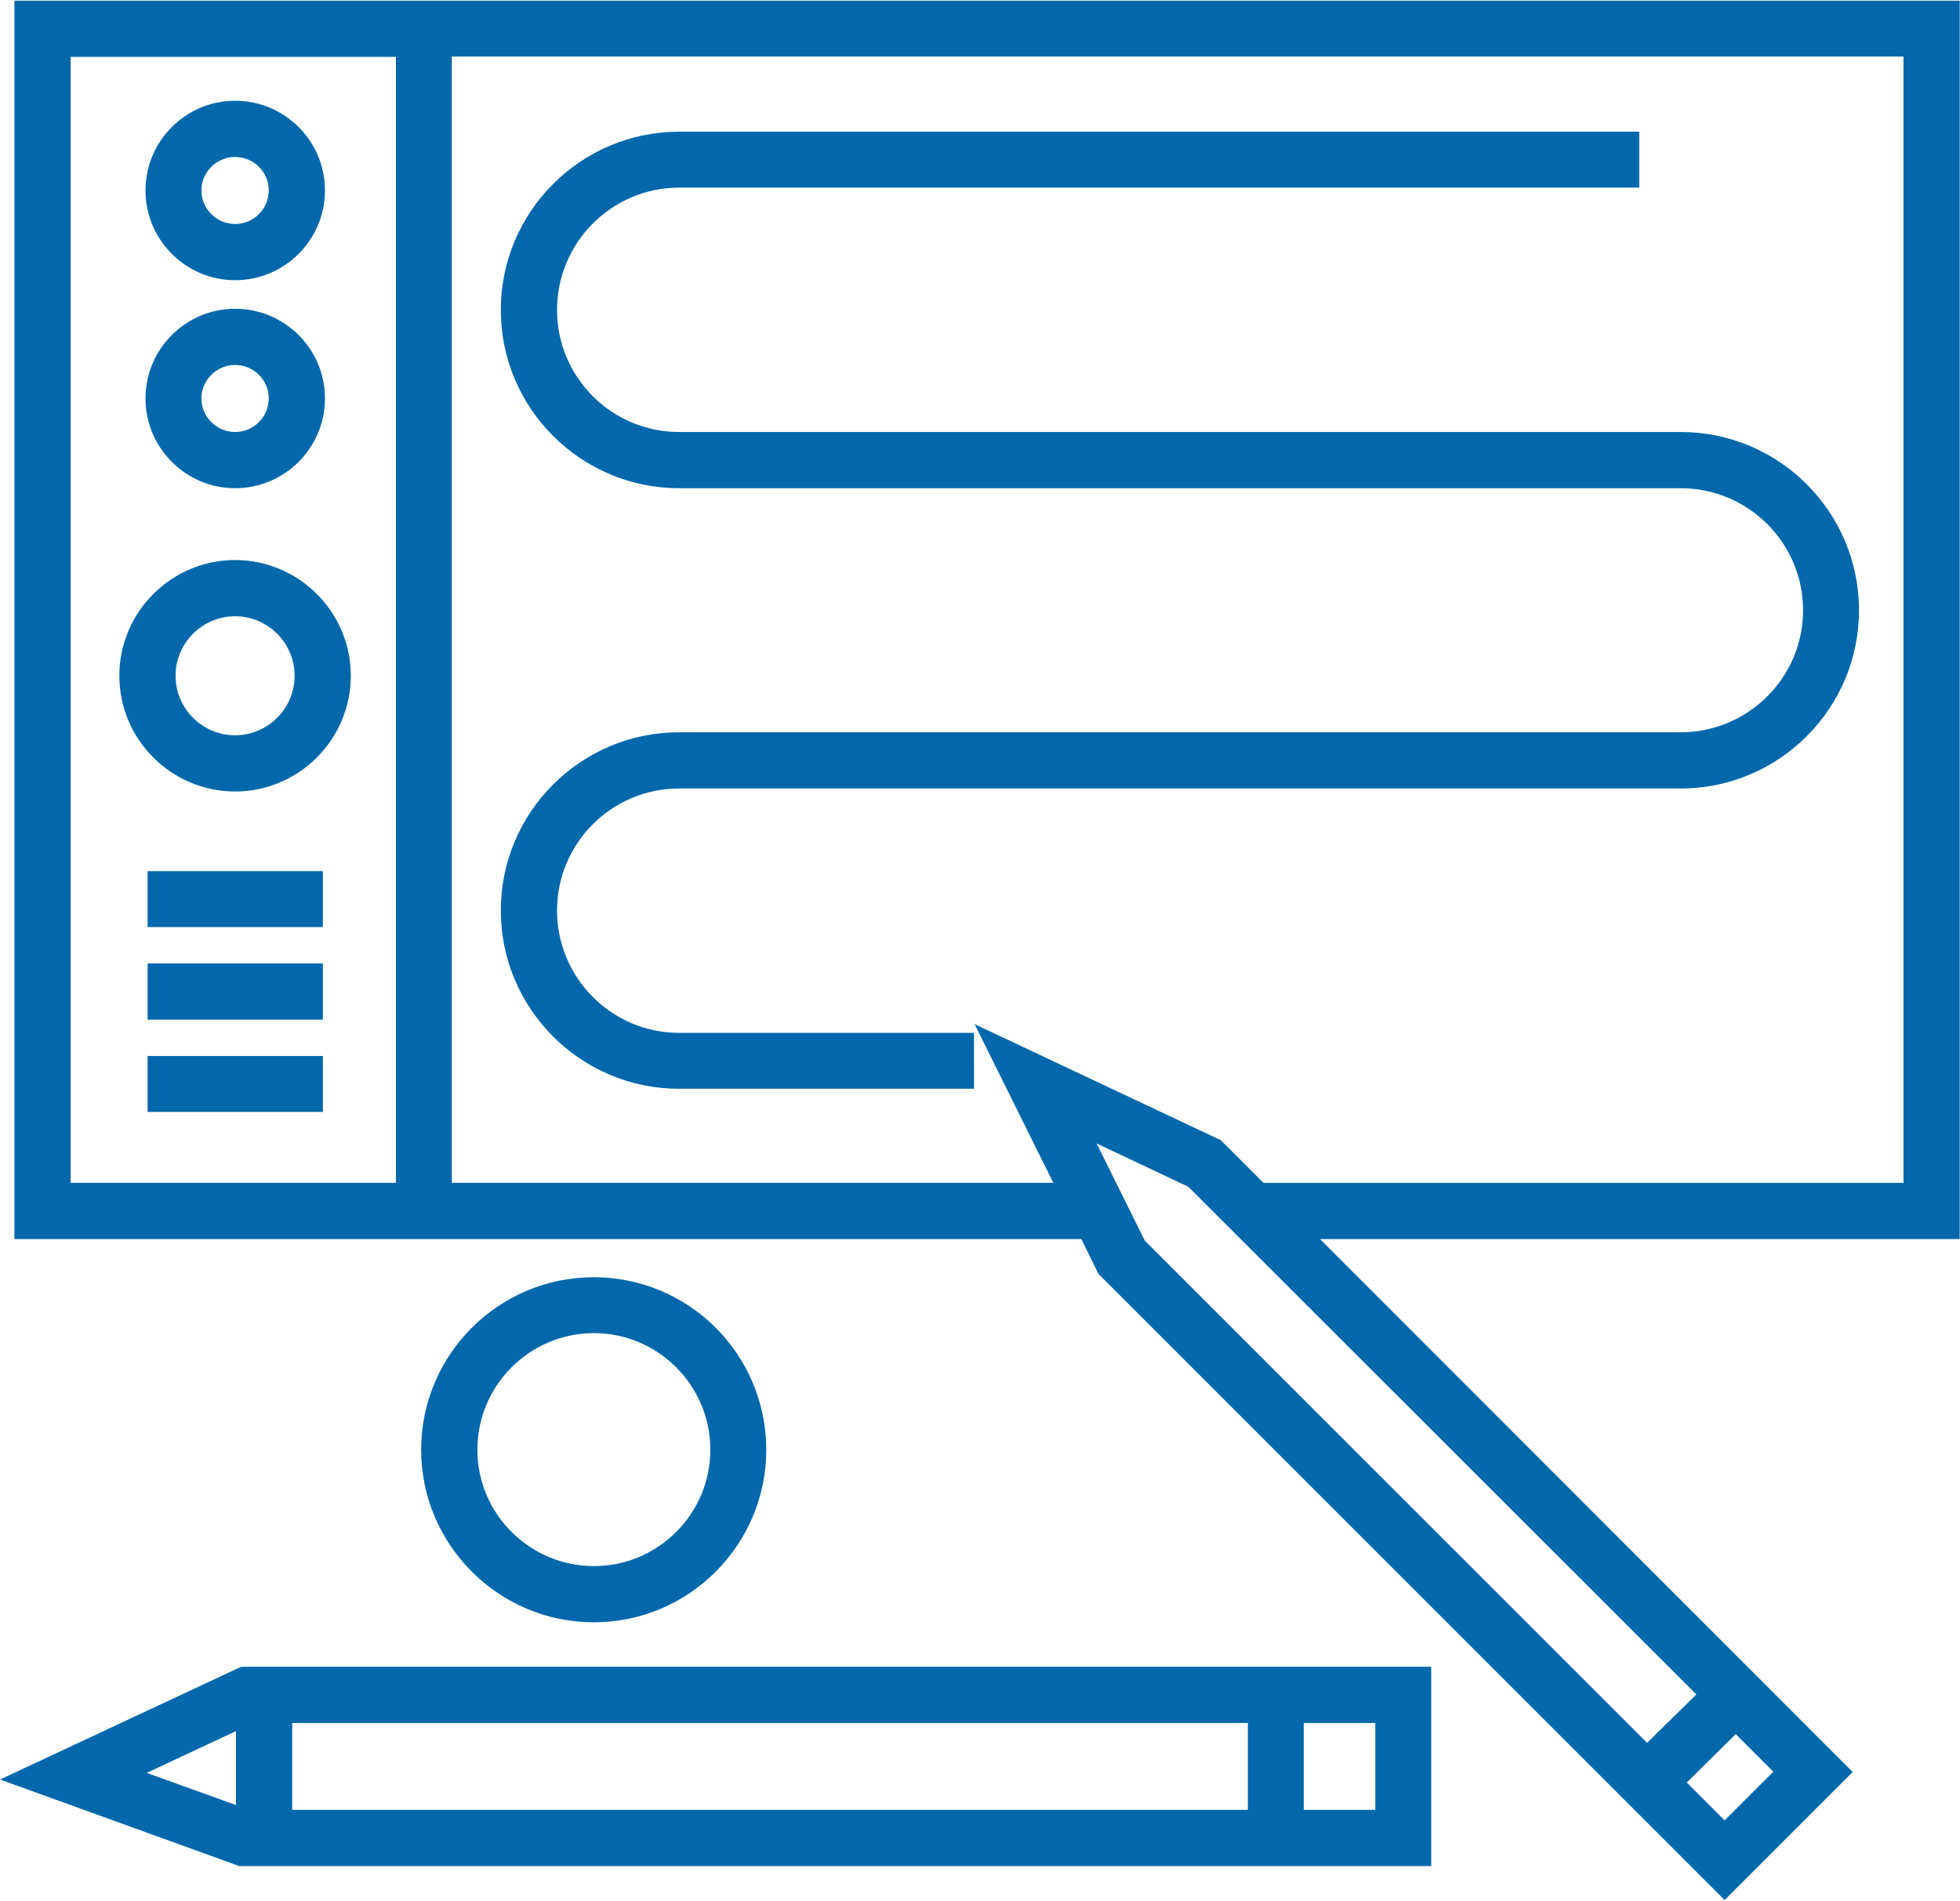
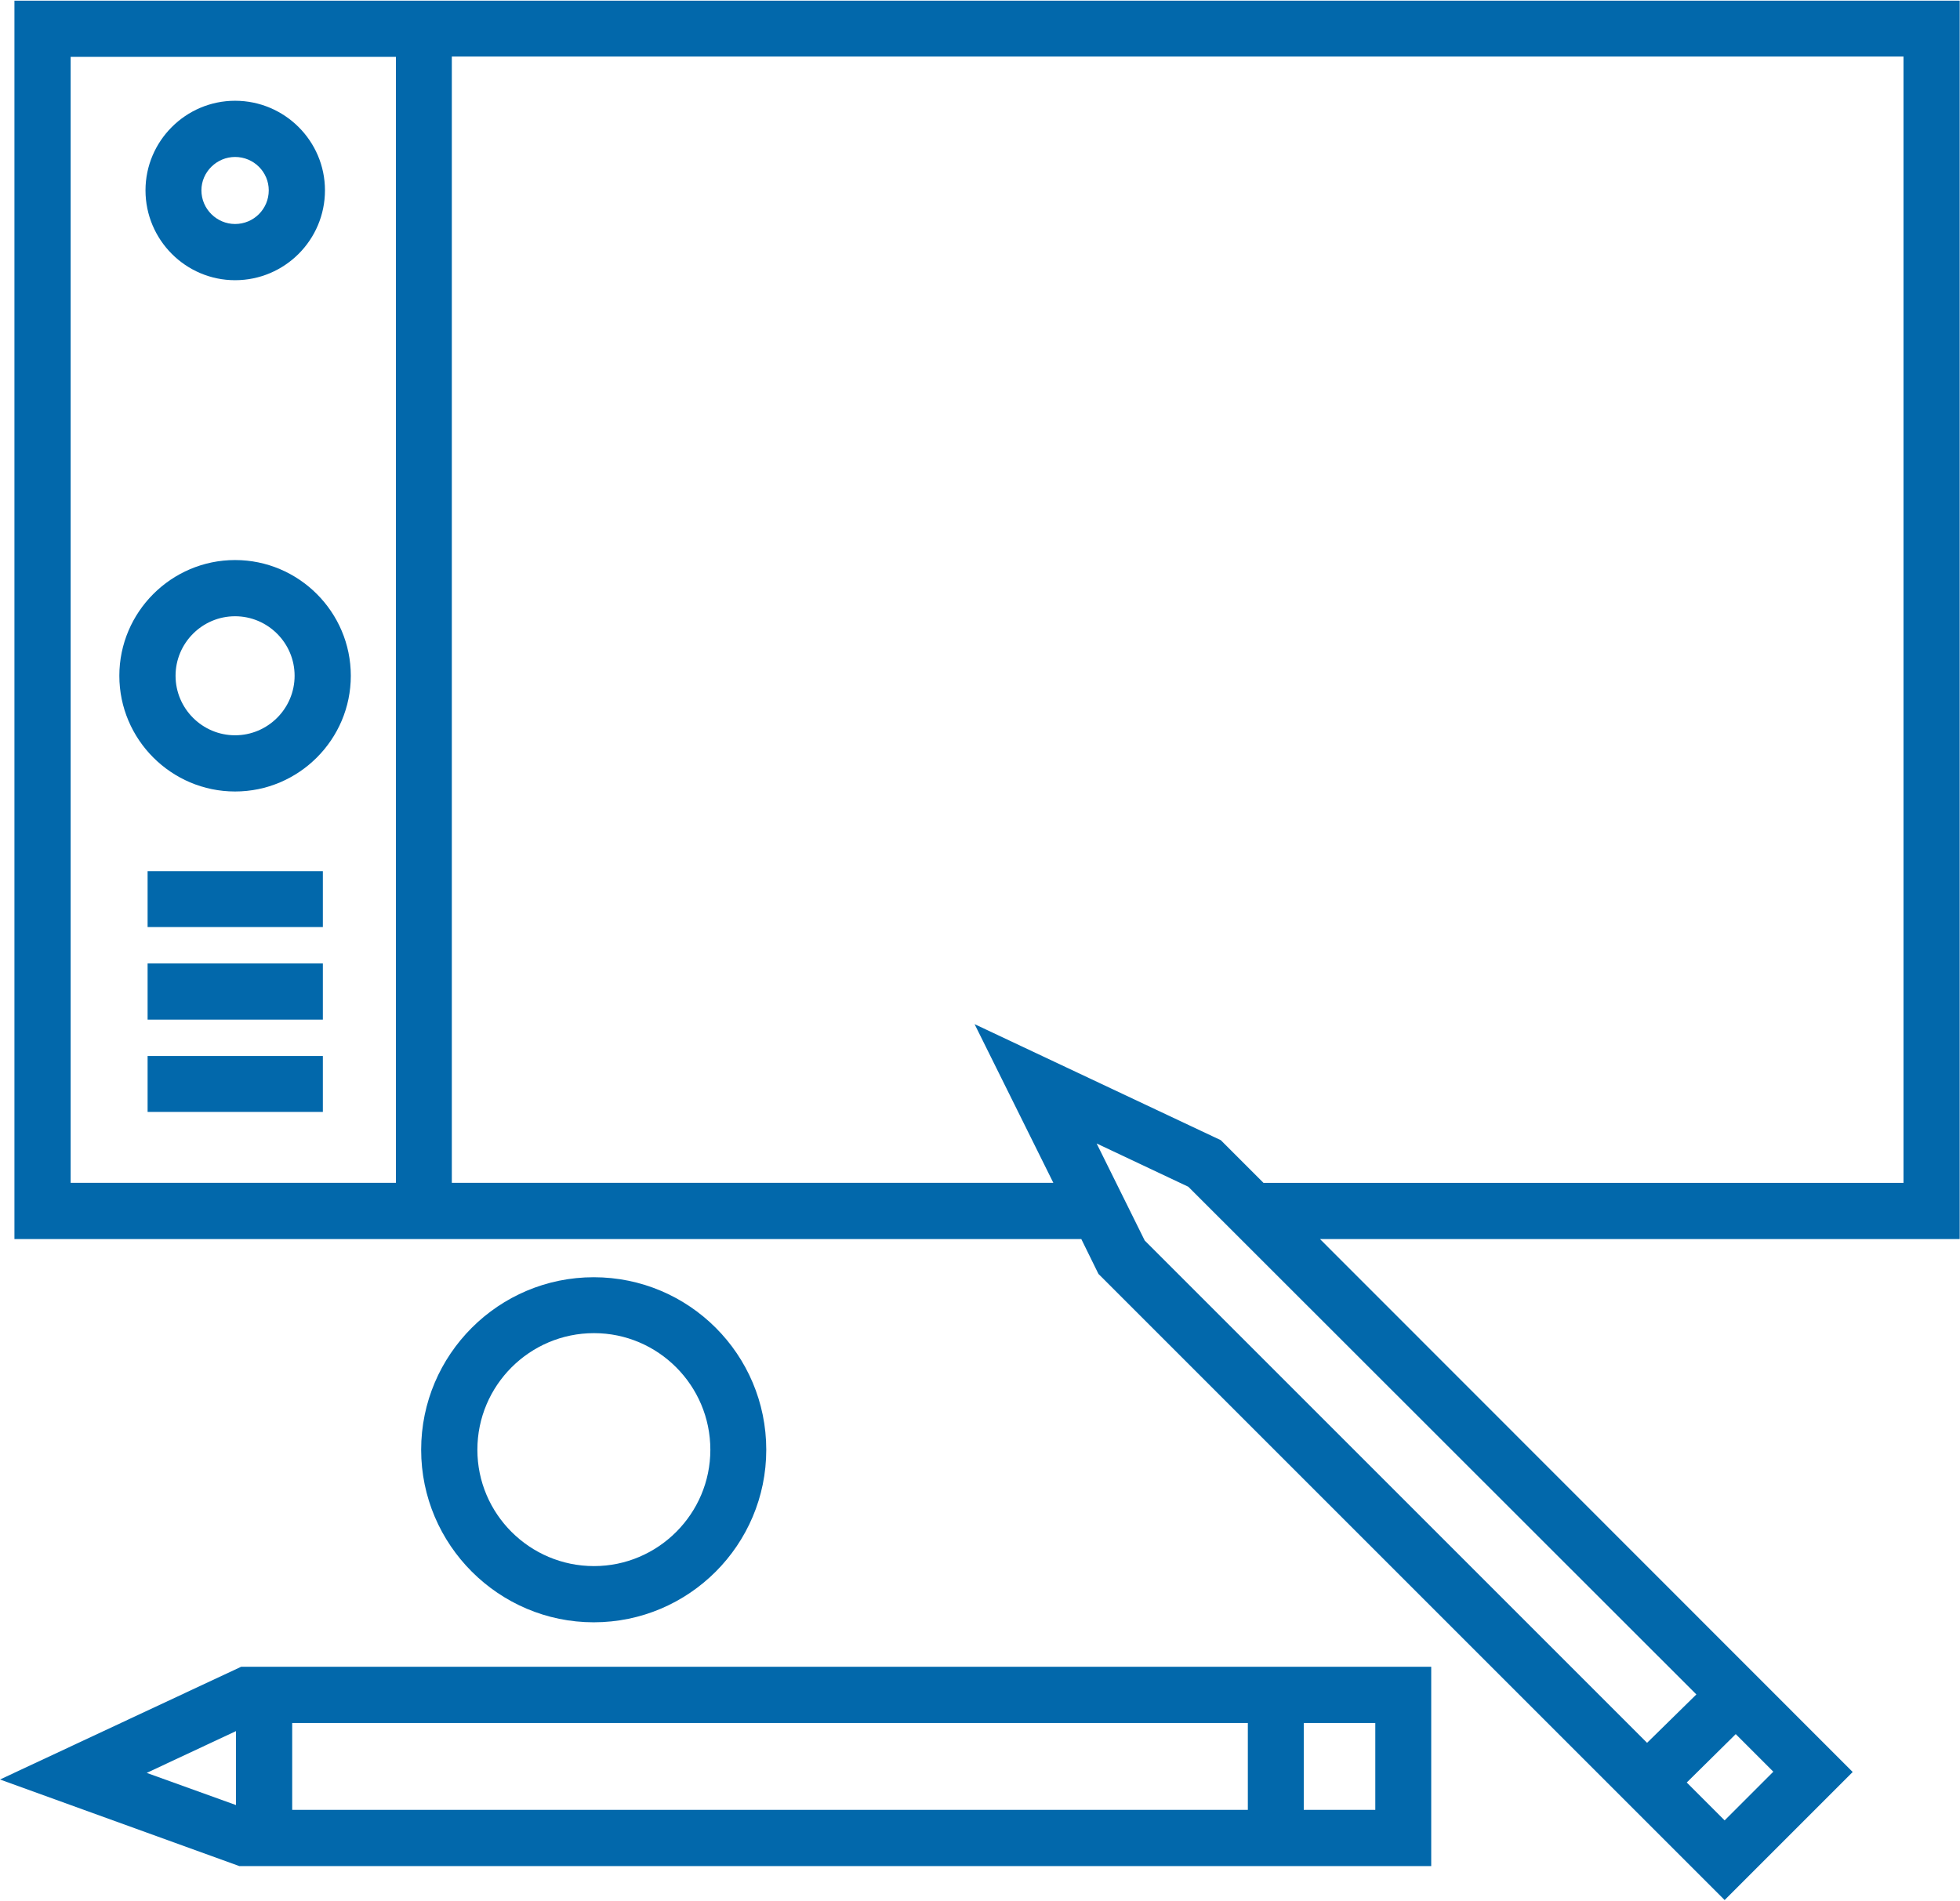
<svg xmlns="http://www.w3.org/2000/svg" version="1.2" viewBox="0 0 652 632" width="100" height="97">
  <title>Group-7942-svg</title>
  <style>
		.s0 { fill: #0268ab } 
	</style>
  <path id="Layer" fill-rule="evenodd" class="s0" d="m651.9 412h-212.8l177.2 177.3-42.6 42.6-208.3-208.3-5.7-11.6h-354.9v-412h647.1zm-628.4-18.7h108.2v-374.6h-108.2zm357.3 19.2l167.1 167.1 16.4-16.1-169-168.9-30.5-14.4zm209.1 176.7l-12.5-12.5-16.3 16.1 12.6 12.6zm43.3-570.6h-482.9v374.7h200.1l-26.2-52.8 81.9 38.6 14.2 14.2h212.9z" />
  <path id="Layer" fill-rule="evenodd" class="s0" d="m48.4 63.1c0-16.4 13.4-29.8 29.8-29.8 16.5 0 29.9 13.4 29.9 29.8 0 16.5-13.4 29.9-29.9 29.9-16.4 0-29.8-13.4-29.8-29.9zm18.6 0c0 6.2 5.1 11.2 11.2 11.2 6.2 0 11.2-5 11.2-11.2 0-6.1-5-11.1-11.2-11.1-6.1 0-11.2 5-11.2 11.1z" />
-   <path id="Layer" fill-rule="evenodd" class="s0" d="m48.4 132.3c0-16.4 13.4-29.8 29.8-29.8 16.5 0 29.9 13.4 29.9 29.8 0 16.5-13.4 29.9-29.9 29.9-16.4 0-29.8-13.4-29.8-29.9zm18.6 0c0 6.2 5.1 11.2 11.2 11.2 6.2 0 11.2-5 11.2-11.2 0-6.1-5-11.1-11.2-11.1-6.1 0-11.2 5-11.2 11.1z" />
  <path id="Layer" fill-rule="evenodd" class="s0" d="m39.7 224.6c0-21.2 17.3-38.5 38.5-38.5 21.2 0 38.5 17.3 38.5 38.5 0 21.2-17.3 38.5-38.5 38.5-21.2 0-38.5-17.3-38.5-38.5zm18.7 0c0 10.9 8.9 19.8 19.8 19.8 10.9 0 19.8-8.9 19.8-19.8 0-10.9-8.9-19.8-19.8-19.8-10.9 0-19.8 8.9-19.8 19.8z" />
  <path id="Layer" class="s0" d="m49.1 289.6h58.3v18.6h-58.3z" />
  <path id="Layer" class="s0" d="m49.1 320.3h58.3v18.7h-58.3z" />
  <path id="Layer" class="s0" d="m49.1 351.1h58.3v18.6h-58.3z" />
-   <path id="Layer" class="s0" d="m166.6 102.9c0-32.7 26.6-59.3 59.3-59.3h319.4v18.6h-319.4c-22.4 0-40.6 18.3-40.6 40.7 0 22.4 18.2 40.6 40.6 40.6h333.2c32.7 0 59.3 26.6 59.3 59.3 0 32.7-26.6 59.3-59.3 59.3h-333.2c-22.4 0-40.6 18.2-40.6 40.6 0 22.4 18.2 40.7 40.6 40.7h98.1v18.6h-98.1c-32.7 0-59.3-26.6-59.3-59.3 0-32.7 26.6-59.3 59.3-59.3h333.2c22.4 0 40.7-18.2 40.7-40.6 0-22.4-18.3-40.6-40.7-40.6h-333.2c-32.7 0-59.3-26.6-59.3-59.3z" />
  <path id="Layer" fill-rule="evenodd" class="s0" d="m80.2 554.3h395.9v66.3h-396.5l-79.6-28.8zm17 47.6h317.9v-28.9h-317.9zm-48.4-12.3l29.7 10.7v-24.6zm408.7-16.6h-23.8v28.9h23.8z" />
  <path id="Layer" fill-rule="evenodd" class="s0" d="m254.9 482.1c0 31.6-25.7 57.4-57.4 57.4-31.6 0-57.4-25.8-57.4-57.4 0-31.7 25.8-57.4 57.4-57.4 31.7 0 57.4 25.7 57.4 57.4zm-57.3 38.7c21.3 0 38.7-17.4 38.7-38.7 0-21.4-17.4-38.8-38.7-38.8-21.4 0-38.8 17.4-38.8 38.8 0 21.3 17.4 38.7 38.8 38.7z" />
</svg>